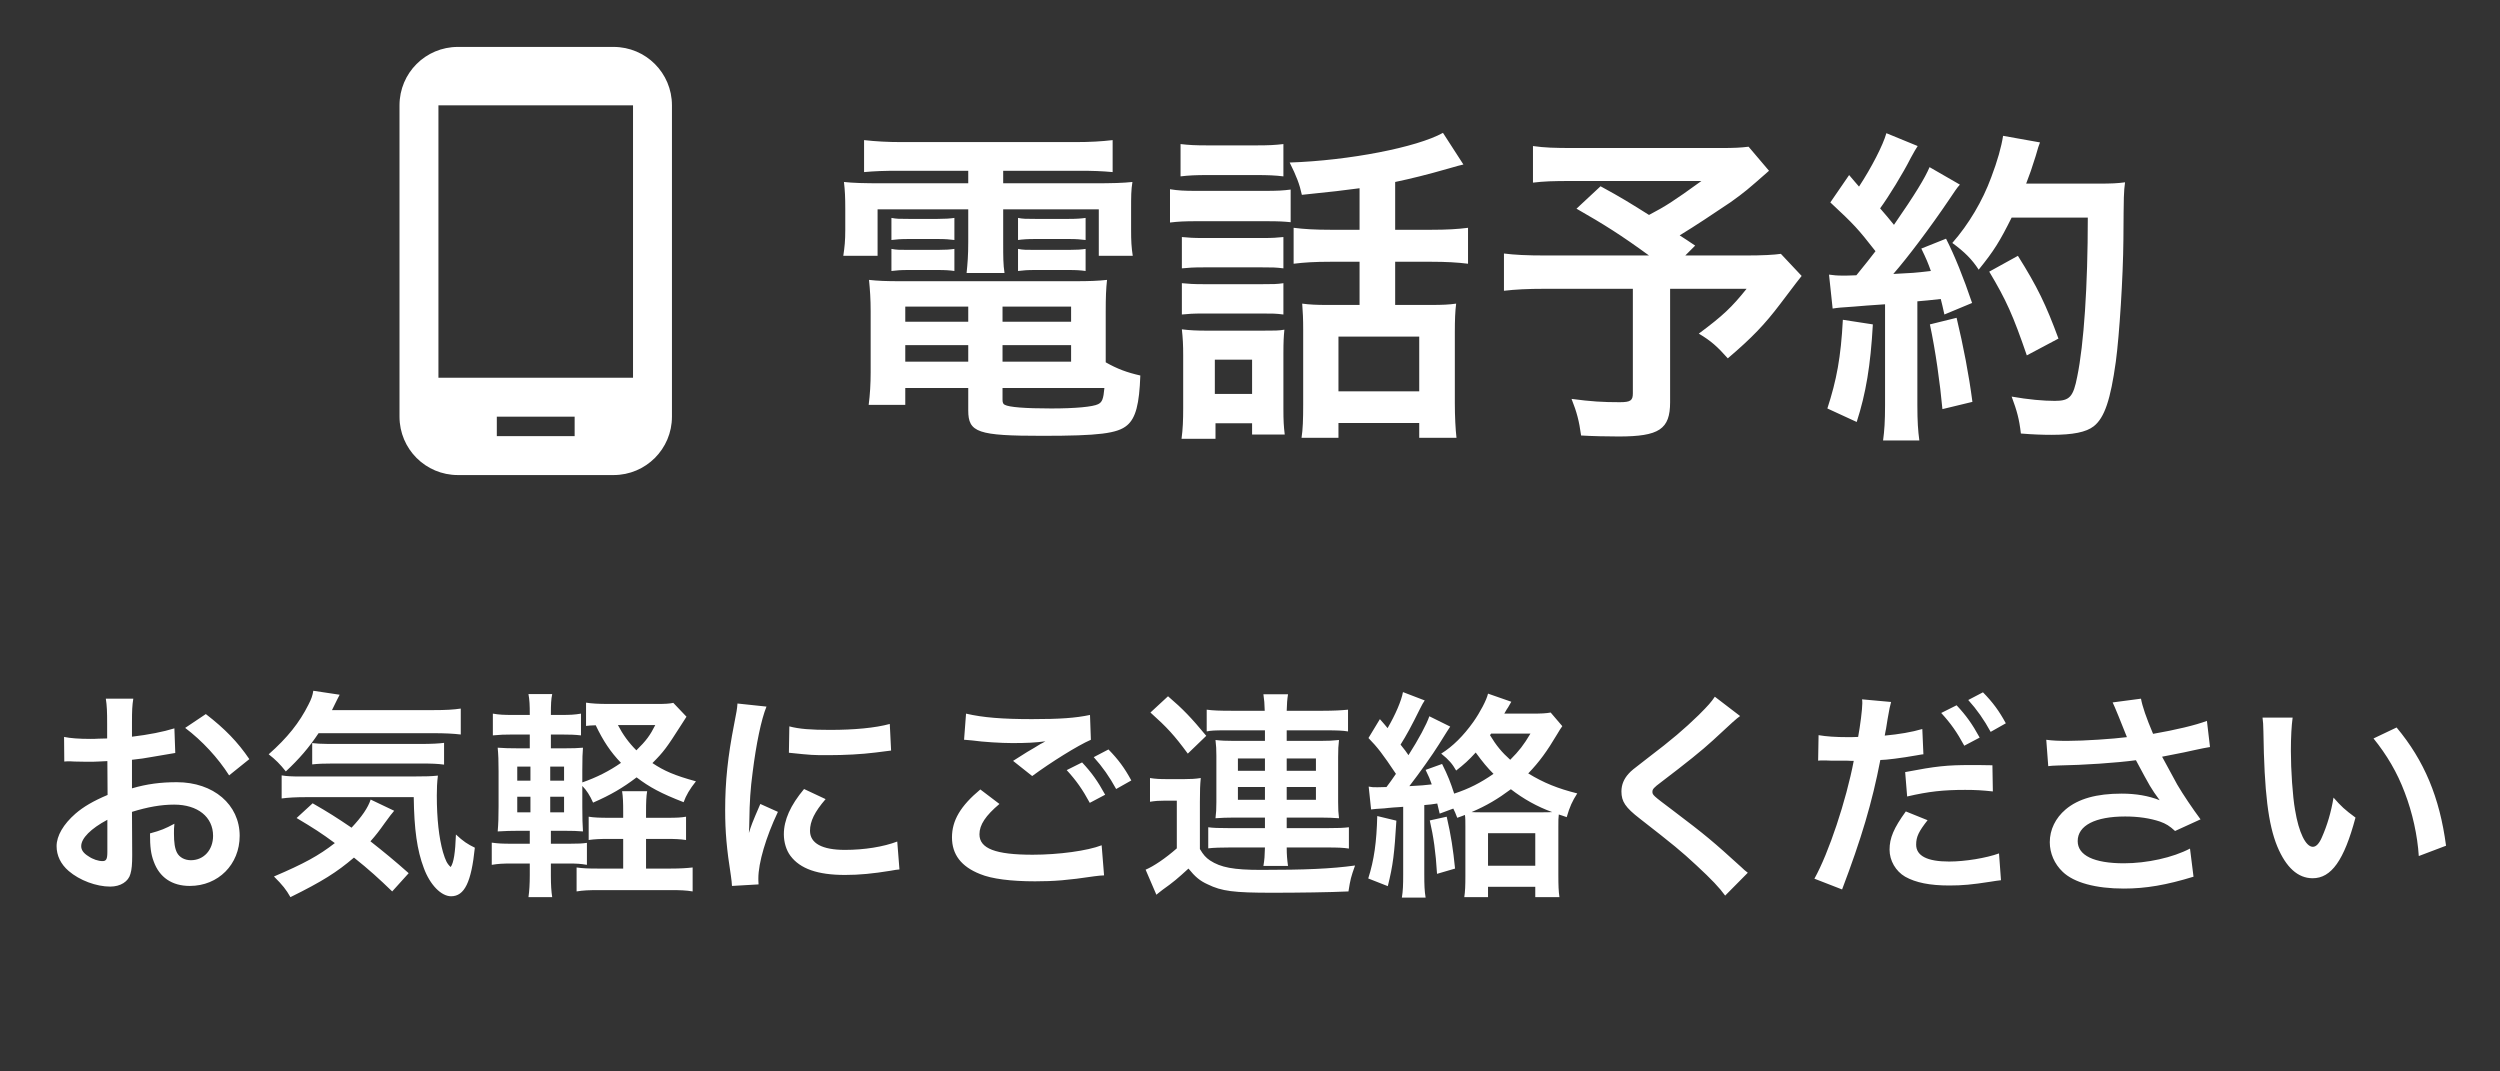
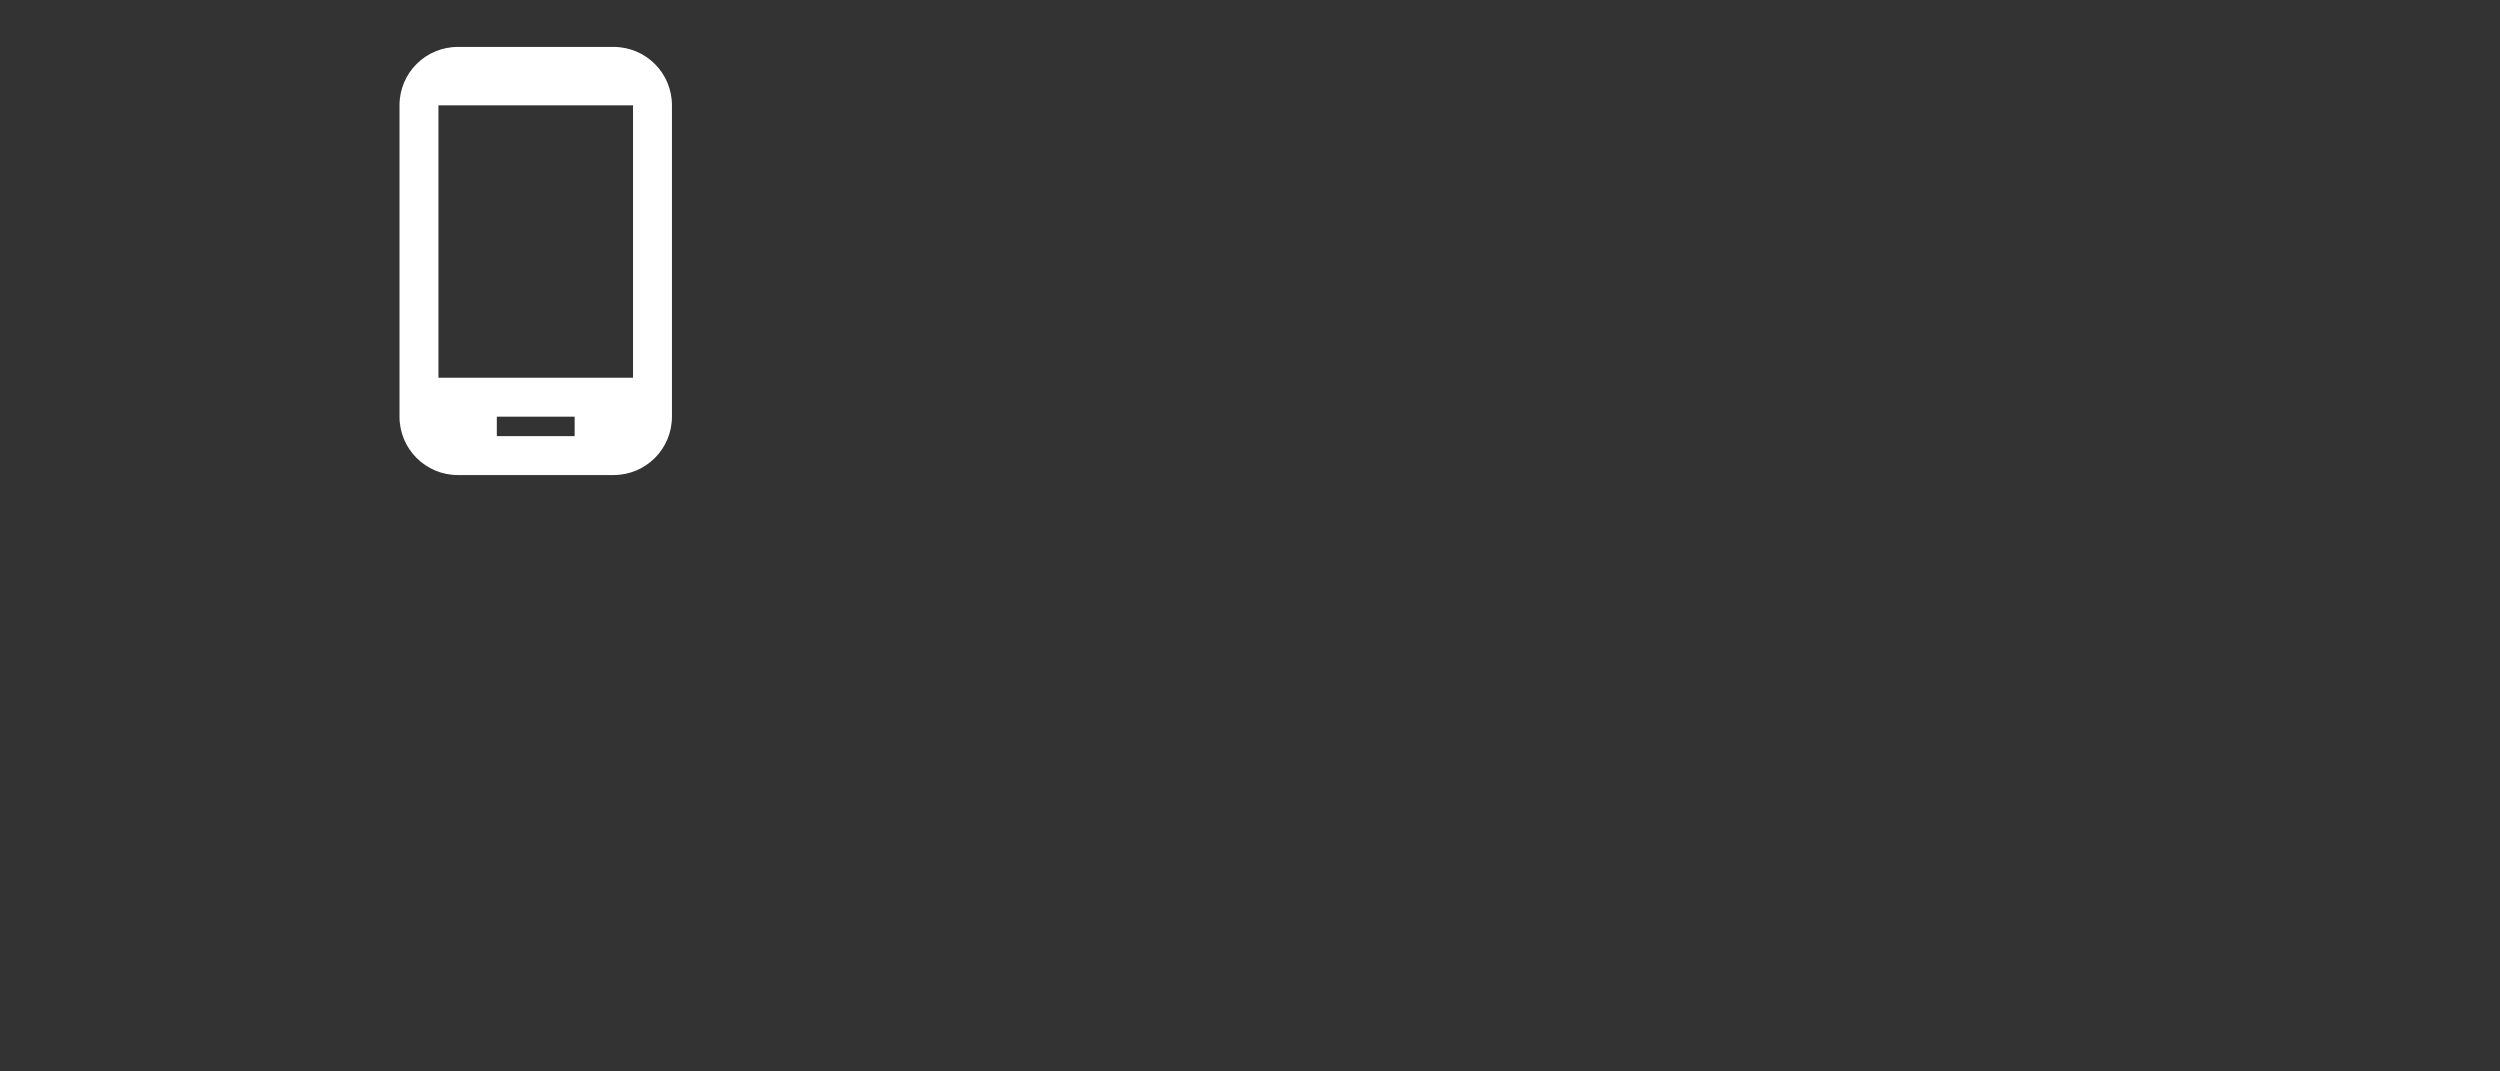
<svg xmlns="http://www.w3.org/2000/svg" width="91" height="39" viewBox="0 0 91 39" fill="none">
  <rect x="0" y="0" width="91" height="39" fill="#333333" stroke="none" />
-   <path d="M4.804 29.552L4.812 31.128C4.812 31.456 4.796 31.648 4.748 31.808C4.676 32.088 4.388 32.272 4.012 32.272C3.508 32.272 2.9 32.048 2.5 31.704C2.212 31.456 2.06 31.144 2.06 30.8C2.06 30.424 2.308 30 2.748 29.616C3.036 29.368 3.388 29.16 3.916 28.936L3.908 27.704C3.844 27.704 3.844 27.704 3.58 27.72C3.46 27.728 3.348 27.728 3.148 27.728C3.028 27.728 2.804 27.72 2.708 27.72C2.604 27.712 2.532 27.712 2.508 27.712C2.476 27.712 2.412 27.712 2.34 27.72L2.332 26.824C2.556 26.872 2.876 26.896 3.3 26.896C3.38 26.896 3.468 26.896 3.58 26.888C3.772 26.88 3.812 26.88 3.9 26.88V26.352C3.9 25.896 3.892 25.688 3.852 25.432H4.852C4.812 25.688 4.804 25.856 4.804 26.304V26.816C5.404 26.744 5.94 26.64 6.348 26.512L6.38 27.408C6.236 27.432 6.084 27.456 5.532 27.552C5.268 27.6 5.108 27.624 4.804 27.656V28.696C5.348 28.536 5.852 28.472 6.436 28.472C7.772 28.472 8.724 29.288 8.724 30.424C8.724 31.464 7.948 32.248 6.908 32.248C6.26 32.248 5.804 31.936 5.596 31.36C5.492 31.088 5.46 30.824 5.46 30.336C5.868 30.224 6.004 30.168 6.348 29.984C6.332 30.136 6.332 30.208 6.332 30.336C6.332 30.672 6.364 30.888 6.444 31.04C6.532 31.208 6.724 31.312 6.948 31.312C7.42 31.312 7.756 30.936 7.756 30.424C7.756 29.736 7.196 29.288 6.34 29.288C5.86 29.288 5.372 29.376 4.804 29.552ZM3.908 31.008V29.84C3.308 30.16 2.956 30.512 2.956 30.8C2.956 30.936 3.036 31.056 3.22 31.168C3.38 31.28 3.58 31.344 3.732 31.344C3.868 31.344 3.908 31.272 3.908 31.008ZM9.076 27.632L8.34 28.224C7.94 27.592 7.356 26.96 6.74 26.496L7.492 25.992C8.188 26.528 8.652 27.008 9.076 27.632ZM15.772 26.688H11.596C11.244 27.216 10.892 27.624 10.404 28.08C10.196 27.816 10.028 27.648 9.78 27.456C10.46 26.856 10.9 26.304 11.228 25.648C11.332 25.448 11.38 25.312 11.404 25.144L12.364 25.288C12.292 25.424 12.292 25.424 12.084 25.848H15.772C16.228 25.848 16.508 25.832 16.772 25.792V26.736C16.508 26.704 16.196 26.688 15.772 26.688ZM14.876 31.784L14.276 32.448C13.796 31.984 13.436 31.656 12.884 31.216C12.268 31.744 11.724 32.088 10.572 32.656C10.412 32.376 10.292 32.224 9.972 31.904C11.06 31.44 11.604 31.144 12.188 30.688C11.7 30.328 11.428 30.152 10.796 29.776L11.38 29.24C11.964 29.576 12.228 29.744 12.796 30.128C13.172 29.728 13.396 29.4 13.492 29.104L14.348 29.512C14.268 29.6 14.18 29.72 14.004 29.96C13.812 30.232 13.684 30.4 13.484 30.624C13.972 31.008 14.372 31.336 14.876 31.784ZM15.06 29.016H11.172C10.756 29.016 10.492 29.032 10.252 29.064V28.224C10.436 28.256 10.628 28.264 10.94 28.264H15.004C15.532 28.264 15.7 28.256 15.94 28.232C15.908 28.488 15.9 28.696 15.9 28.96C15.9 29.808 15.98 30.504 16.124 31.016C16.22 31.328 16.268 31.432 16.404 31.56C16.516 31.408 16.572 31.032 16.596 30.376C16.86 30.624 17.02 30.728 17.284 30.856C17.156 32.112 16.908 32.624 16.42 32.624C16.06 32.624 15.652 32.208 15.428 31.6C15.18 30.944 15.076 30.192 15.06 29.016ZM11.364 27.824V27.048C11.468 27.064 11.724 27.08 11.964 27.08H15.316C15.716 27.08 15.988 27.064 16.164 27.04V27.832C15.924 27.8 15.716 27.792 15.316 27.792H12.124C11.796 27.792 11.58 27.8 11.364 27.824ZM23.516 29.768H24.276C24.644 29.768 24.78 29.76 24.972 29.728V30.576C24.748 30.544 24.572 30.536 24.26 30.536H23.516V31.616H24.412C24.764 31.616 24.996 31.6 25.212 31.576V32.448C24.98 32.408 24.764 32.4 24.412 32.4H21.804C21.436 32.4 21.228 32.408 20.988 32.448V31.576C21.212 31.608 21.404 31.616 21.756 31.616H22.684V30.536H22.172C21.844 30.536 21.652 30.544 21.428 30.576V29.728C21.628 29.76 21.828 29.768 22.188 29.768H22.684V29.568C22.684 29.192 22.676 29 22.644 28.8H23.556C23.524 28.992 23.516 29.192 23.516 29.568V29.768ZM20.052 31.432V31.888C20.052 32.216 20.068 32.448 20.1 32.656H19.236C19.268 32.432 19.284 32.184 19.284 31.848V31.432H18.652C18.284 31.432 18.148 31.44 17.9 31.48V30.672C18.132 30.704 18.276 30.712 18.652 30.712H19.284V30.24H18.932C18.58 30.24 18.396 30.248 18.116 30.264C18.14 29.992 18.148 29.728 18.148 29.344V28.08C18.148 27.688 18.14 27.472 18.116 27.216C18.34 27.232 18.524 27.24 18.932 27.24H19.284V26.736H18.692C18.348 26.736 18.196 26.744 17.94 26.768V25.976C18.172 26.016 18.316 26.024 18.692 26.024H19.284C19.284 25.648 19.276 25.488 19.236 25.264H20.1C20.06 25.464 20.052 25.616 20.052 26.024H20.396C20.772 26.024 20.908 26.016 21.148 25.976V26.768C20.924 26.744 20.78 26.736 20.396 26.736H20.052V27.24H20.492C20.884 27.24 21.028 27.232 21.22 27.216C21.204 27.424 21.196 27.576 21.196 28.032V28.48C21.724 28.296 22.18 28.064 22.604 27.768C22.22 27.368 21.956 26.968 21.684 26.4C21.5 26.408 21.444 26.408 21.332 26.424V25.576C21.532 25.608 21.772 25.624 22.14 25.624H23.916C24.196 25.624 24.372 25.616 24.508 25.584L24.988 26.088C24.924 26.192 24.876 26.256 24.788 26.4C24.268 27.216 24.156 27.368 23.748 27.776C24.18 28.064 24.548 28.224 25.332 28.44C25.108 28.72 24.972 28.952 24.884 29.2C24.06 28.88 23.644 28.656 23.172 28.296C22.668 28.68 22.228 28.936 21.588 29.216C21.476 28.96 21.348 28.76 21.196 28.608V29.376C21.196 29.768 21.204 30.04 21.22 30.264C21.02 30.248 20.868 30.24 20.476 30.24H20.052V30.712H20.724C21.068 30.712 21.196 30.704 21.364 30.68V31.48C21.132 31.44 20.988 31.432 20.692 31.432H20.052ZM20.028 29.568H20.532V29H20.028V29.568ZM20.028 28.416H20.532V27.904H20.028V28.416ZM19.308 27.904H18.828V28.416H19.308V27.904ZM19.308 29H18.828V29.568H19.308V29ZM23.852 26.392H22.492C22.676 26.744 22.884 27.032 23.164 27.312C23.524 26.96 23.668 26.76 23.852 26.392ZM27.612 32.192L26.644 32.248C26.636 32.104 26.628 32.056 26.604 31.872C26.452 30.904 26.396 30.288 26.396 29.48C26.396 28.448 26.492 27.536 26.724 26.352C26.812 25.904 26.828 25.824 26.844 25.608L27.9 25.72C27.708 26.192 27.524 27.088 27.396 28.112C27.316 28.712 27.284 29.184 27.276 29.88C27.276 30.056 27.268 30.12 27.26 30.32C27.348 30.04 27.364 29.984 27.676 29.264L28.316 29.552C27.876 30.48 27.604 31.408 27.604 31.976C27.604 32.024 27.604 32.088 27.612 32.192ZM28.716 27.4L28.732 26.44C29.092 26.536 29.516 26.568 30.212 26.568C31.1 26.568 31.86 26.496 32.388 26.352L32.436 27.32C32.372 27.328 32.252 27.344 31.868 27.392C31.356 27.456 30.748 27.488 30.156 27.488C29.572 27.488 29.564 27.488 28.716 27.4ZM29.268 28.72L30.052 29.088C29.652 29.552 29.484 29.896 29.484 30.24C29.484 30.696 29.924 30.936 30.756 30.936C31.46 30.936 32.156 30.824 32.66 30.632L32.74 31.648C32.628 31.656 32.596 31.664 32.412 31.696C31.772 31.8 31.284 31.848 30.756 31.848C29.764 31.848 29.124 31.624 28.772 31.152C28.62 30.952 28.532 30.656 28.532 30.368C28.532 29.848 28.772 29.312 29.268 28.72ZM35.092 26.928L35.164 25.976C35.78 26.12 36.492 26.176 37.564 26.176C38.58 26.176 39.148 26.136 39.676 26.024L39.708 26.928C39.228 27.136 38.244 27.752 37.572 28.248L36.876 27.696C37.38 27.376 37.468 27.32 37.668 27.208C37.748 27.16 37.772 27.144 37.876 27.08C37.94 27.048 37.948 27.048 38.052 26.984C37.7 27.032 37.356 27.048 36.852 27.048C36.444 27.048 35.78 27.008 35.388 26.952C35.292 26.944 35.236 26.936 35.204 26.936C35.188 26.936 35.148 26.928 35.092 26.928ZM35.684 28.736L36.38 29.264C35.876 29.688 35.652 30.024 35.652 30.368C35.652 30.888 36.236 31.112 37.588 31.112C38.54 31.112 39.588 30.968 40.1 30.768L40.188 31.864C40.044 31.872 40.02 31.872 39.836 31.896C38.876 32.04 38.364 32.08 37.676 32.08C36.804 32.08 36.1 31.992 35.676 31.816C34.988 31.544 34.652 31.104 34.652 30.48C34.652 29.864 34.964 29.336 35.684 28.736ZM41.18 28.408L40.628 28.72C40.388 28.28 40.124 27.904 39.812 27.56L40.348 27.28C40.708 27.648 40.932 27.952 41.18 28.408ZM38.828 28.032L39.388 27.752C39.74 28.128 39.956 28.432 40.228 28.928L39.668 29.224C39.404 28.736 39.18 28.416 38.828 28.032ZM46.044 26.584H44.58C44.228 26.584 44.068 26.592 43.924 26.624V25.832C44.156 25.864 44.404 25.872 44.828 25.872H46.036C46.028 25.6 46.02 25.488 45.988 25.272H46.884C46.852 25.472 46.844 25.608 46.836 25.872H48.156C48.54 25.872 48.836 25.856 49.068 25.832V26.624C48.876 26.592 48.668 26.584 48.26 26.584H46.836V26.968H48.076C48.364 26.968 48.508 26.96 48.74 26.936C48.716 27.136 48.708 27.28 48.708 27.552V29.2C48.708 29.456 48.716 29.6 48.74 29.784C48.516 29.768 48.34 29.76 48.076 29.76H46.836V30.144H48.3C48.708 30.144 48.908 30.136 49.1 30.112V30.888C48.9 30.856 48.692 30.848 48.3 30.848H46.836C46.836 31.112 46.852 31.296 46.884 31.52H45.988C46.028 31.288 46.036 31.152 46.044 30.848H44.772C44.484 30.848 44.156 30.856 43.98 30.88V30.112C44.148 30.136 44.34 30.144 44.772 30.144H46.044V29.76H44.908C44.668 29.76 44.444 29.768 44.244 29.784C44.268 29.584 44.276 29.448 44.276 29.2V27.504C44.276 27.264 44.268 27.152 44.244 26.936C44.444 26.96 44.628 26.968 44.9 26.968H46.044V26.584ZM46.044 27.608H45.06V28.056H46.044V27.608ZM46.836 27.608V28.056H47.9V27.608H46.836ZM46.044 28.648H45.06V29.112H46.044V28.648ZM46.836 28.648V29.112H47.9V28.648H46.836ZM41.876 25.936L42.516 25.344C43.068 25.816 43.364 26.128 43.908 26.784L43.236 27.432C42.748 26.768 42.484 26.48 41.876 25.936ZM41.86 29.184V28.32C42.068 28.352 42.196 28.36 42.5 28.36H43.1C43.332 28.36 43.508 28.352 43.708 28.32C43.684 28.568 43.676 28.76 43.676 29.192V30.904C43.804 31.12 43.892 31.216 44.044 31.32C44.436 31.576 44.9 31.664 45.9 31.664C47.508 31.664 48.46 31.624 49.324 31.504C49.172 31.936 49.156 31.992 49.084 32.448C48.412 32.48 47.252 32.496 46.3 32.496C44.916 32.496 44.468 32.44 43.964 32.192C43.676 32.064 43.5 31.912 43.26 31.616C42.868 31.976 42.708 32.112 42.324 32.384C42.236 32.456 42.164 32.504 42.092 32.568L41.7 31.656C41.988 31.536 42.428 31.24 42.836 30.88V29.144H42.396C42.18 29.144 42.068 29.152 41.86 29.184ZM52.9 29.432L52.404 29.616C52.38 29.504 52.348 29.384 52.316 29.248C52.116 29.28 52.044 29.288 51.844 29.304V31.824C51.844 32.224 51.852 32.424 51.892 32.672H51.028C51.068 32.424 51.076 32.224 51.076 31.824V29.368C50.932 29.376 50.796 29.392 50.724 29.392C50.556 29.408 50.436 29.416 50.396 29.424C50.108 29.44 50.036 29.448 49.908 29.464L49.82 28.632C49.94 28.656 49.988 28.656 50.14 28.656C50.188 28.656 50.396 28.648 50.468 28.648C50.612 28.456 50.66 28.392 50.812 28.168C50.332 27.448 50.14 27.2 49.812 26.864L50.228 26.176C50.364 26.328 50.436 26.416 50.508 26.504C50.796 26.008 51.012 25.504 51.068 25.192L51.86 25.496C51.804 25.576 51.764 25.648 51.692 25.792C51.372 26.44 51.188 26.776 50.98 27.104C51.156 27.328 51.18 27.352 51.268 27.488C51.636 26.912 51.932 26.36 52.028 26.072L52.788 26.448C52.764 26.48 52.62 26.704 52.372 27.104C52.148 27.464 51.66 28.152 51.3 28.616C51.74 28.592 51.852 28.584 52.116 28.552C52.044 28.344 52.012 28.272 51.892 28.024L52.492 27.808C52.708 28.24 52.796 28.472 52.932 28.888C53.468 28.712 53.892 28.496 54.364 28.168C54.14 27.944 53.98 27.752 53.716 27.392C53.452 27.68 53.3 27.816 53.004 28.048C52.868 27.808 52.74 27.656 52.46 27.432C52.884 27.168 53.268 26.784 53.628 26.28C53.876 25.928 54.116 25.472 54.164 25.248L55.012 25.544C54.98 25.6 54.972 25.616 54.892 25.752C54.86 25.8 54.844 25.816 54.756 25.976H55.748C56.092 25.976 56.276 25.968 56.444 25.936L56.868 26.432C56.788 26.544 56.78 26.56 56.684 26.72C56.308 27.352 56.036 27.728 55.628 28.152C56.188 28.496 56.708 28.704 57.412 28.88C57.228 29.168 57.14 29.36 57.028 29.744C56.884 29.696 56.852 29.68 56.74 29.648C56.724 29.768 56.724 29.872 56.724 30.088V31.848C56.724 32.232 56.732 32.44 56.764 32.656H55.884V32.28H54.164V32.656H53.3C53.332 32.448 53.34 32.24 53.34 31.864V30.096C53.34 29.904 53.34 29.776 53.324 29.664C53.236 29.696 53.188 29.72 53.044 29.768C52.98 29.6 52.956 29.544 52.9 29.432ZM53.932 29.568H56.124C56.284 29.568 56.34 29.568 56.5 29.56C55.948 29.36 55.452 29.08 54.996 28.728C54.524 29.08 54.108 29.328 53.564 29.56C53.7 29.568 53.772 29.568 53.932 29.568ZM54.276 26.704L54.236 26.76C54.468 27.144 54.668 27.384 54.972 27.656C55.3 27.328 55.46 27.12 55.708 26.704H54.276ZM54.164 30.328V31.512H55.884V30.328H54.164ZM50.132 29.704L50.828 29.872C50.756 31.072 50.708 31.488 50.516 32.256L49.804 31.976C50.02 31.296 50.108 30.648 50.132 29.704ZM52.044 29.864L52.66 29.728C52.82 30.424 52.892 30.904 52.964 31.616L52.308 31.808C52.26 31.008 52.18 30.456 52.044 29.864ZM62.42 25.36L63.34 26.064C63.204 26.16 63.052 26.296 62.356 26.944C61.948 27.32 61.388 27.768 60.452 28.48C60.204 28.664 60.148 28.728 60.148 28.816C60.148 28.936 60.164 28.952 60.868 29.48C62.116 30.424 62.348 30.624 63.388 31.568C63.468 31.648 63.516 31.688 63.62 31.768L62.796 32.6C62.588 32.312 62.3 32.008 61.756 31.504C61.188 30.976 60.924 30.76 59.692 29.8C59.164 29.392 59.02 29.176 59.02 28.808C59.02 28.568 59.108 28.352 59.284 28.16C59.388 28.048 59.396 28.04 59.988 27.584C60.852 26.928 61.3 26.544 61.836 26.024C62.196 25.664 62.284 25.56 62.42 25.36ZM66.18 27.688L66.196 26.76C66.484 26.808 66.804 26.832 67.268 26.832C67.364 26.832 67.452 26.832 67.636 26.824C67.708 26.44 67.788 25.824 67.788 25.6C67.788 25.568 67.788 25.52 67.78 25.456L68.836 25.552C68.788 25.728 68.78 25.768 68.708 26.176C68.692 26.272 68.676 26.384 68.652 26.528C68.644 26.568 68.628 26.632 68.604 26.776C69.124 26.728 69.596 26.648 69.972 26.536L70.012 27.456C69.972 27.464 69.948 27.464 69.94 27.464L69.756 27.496C69.22 27.592 68.636 27.664 68.444 27.664C68.148 29.208 67.748 30.544 67.052 32.376L66.044 31.984C66.564 31.056 67.204 29.128 67.476 27.696C67.436 27.696 67.404 27.696 67.396 27.696L67.22 27.688H66.836C66.828 27.688 66.756 27.688 66.652 27.688C66.54 27.68 66.396 27.68 66.332 27.68C66.292 27.68 66.252 27.68 66.18 27.688ZM70.66 25.952L71.22 25.672C71.572 26.048 71.788 26.352 72.06 26.848L71.5 27.144C71.236 26.656 71.012 26.336 70.66 25.952ZM72.524 27.856L72.54 28.808C72.156 28.768 71.932 28.752 71.532 28.752C70.74 28.752 70.212 28.808 69.42 28.992L69.348 28.104C70.476 27.888 70.868 27.848 71.732 27.848C71.972 27.848 72.156 27.848 72.524 27.856ZM69.372 29.536L70.164 29.856C69.844 30.264 69.748 30.456 69.748 30.744C69.748 31.152 70.148 31.36 70.948 31.36C71.532 31.36 72.3 31.232 72.764 31.064L72.836 32.04C72.692 32.056 72.652 32.064 72.444 32.096C71.78 32.2 71.428 32.232 70.956 32.232C70.244 32.232 69.732 32.128 69.348 31.912C69.004 31.712 68.78 31.328 68.78 30.928C68.78 30.504 68.932 30.144 69.372 29.536ZM73.012 26.328L72.46 26.64C72.22 26.2 71.956 25.824 71.644 25.48L72.18 25.2C72.54 25.568 72.764 25.872 73.012 26.328ZM74.556 27.888L74.484 26.928C74.724 26.96 74.932 26.968 75.26 26.968C75.86 26.968 76.924 26.896 77.42 26.832C77.284 26.48 76.94 25.632 76.9 25.568L77.932 25.432C77.98 25.704 78.124 26.128 78.372 26.712C79.196 26.568 79.908 26.4 80.332 26.24L80.444 27.192C80.236 27.224 80.148 27.248 79.876 27.304C79.756 27.336 79.364 27.416 78.7 27.544C78.988 28.08 79.172 28.416 79.252 28.56C79.468 28.928 79.82 29.448 80.1 29.824L79.172 30.248C78.972 30.064 78.844 29.984 78.62 29.904C78.26 29.784 77.836 29.72 77.356 29.72C76.268 29.72 75.628 30.048 75.628 30.616C75.628 31.136 76.22 31.424 77.308 31.424C78.156 31.424 79.092 31.216 79.716 30.888L79.844 31.912C78.852 32.216 78.108 32.344 77.308 32.344C76.284 32.344 75.492 32.128 75.084 31.736C74.78 31.448 74.612 31.056 74.612 30.656C74.612 30.2 74.82 29.776 75.188 29.464C75.652 29.072 76.316 28.888 77.228 28.888C77.748 28.888 78.212 28.968 78.612 29.128C78.284 28.68 78.276 28.656 77.748 27.672C77.044 27.768 75.86 27.848 74.908 27.864C74.708 27.872 74.676 27.872 74.556 27.888ZM82.356 26.12H83.452C83.412 26.416 83.388 26.808 83.388 27.336C83.388 28.032 83.452 28.992 83.54 29.48C83.676 30.312 83.932 30.824 84.188 30.824C84.308 30.824 84.42 30.704 84.516 30.48C84.708 30.048 84.852 29.568 84.94 29.032C85.22 29.352 85.348 29.472 85.74 29.76C85.324 31.32 84.86 31.968 84.18 31.968C83.644 31.968 83.212 31.576 82.892 30.808C82.564 30.008 82.42 28.848 82.388 26.632C82.38 26.352 82.38 26.296 82.356 26.12ZM86.396 26.88L87.236 26.48C88.244 27.688 88.804 29.024 89.036 30.784L88.044 31.16C87.996 30.408 87.812 29.576 87.532 28.848C87.26 28.12 86.876 27.472 86.396 26.88Z" fill="white" />
-   <path d="M35.244 6.216H32.712C32.184 6.216 31.848 6.228 31.452 6.264V5.1C31.884 5.148 32.304 5.172 32.808 5.172H39.144C39.684 5.172 40.092 5.148 40.5 5.1V6.264C40.104 6.228 39.804 6.216 39.264 6.216H36.516V6.672H39.732C40.536 6.672 40.872 6.66 41.22 6.624C41.172 6.924 41.172 7.152 41.172 7.608V8.364C41.172 8.784 41.184 8.988 41.232 9.312H39.996V7.62H36.516V8.808C36.516 9.384 36.516 9.612 36.564 9.936H35.184C35.22 9.588 35.244 9.3 35.244 8.808V7.62H31.944V9.312H30.696C30.744 8.988 30.768 8.772 30.768 8.364V7.608C30.768 7.176 30.756 6.936 30.72 6.624C31.056 6.66 31.392 6.672 32.196 6.672H35.244V6.216ZM40.248 11.352V13.188C40.668 13.428 41.028 13.56 41.508 13.668C41.472 14.712 41.34 15.216 41.028 15.48C40.68 15.78 39.996 15.864 37.944 15.864C35.592 15.864 35.244 15.744 35.244 14.94V14.124H32.952V14.736H31.62C31.668 14.364 31.692 13.98 31.692 13.548V11.34C31.692 10.884 31.668 10.548 31.632 10.188C31.956 10.224 32.256 10.236 32.772 10.236H39.108C39.648 10.236 39.972 10.224 40.296 10.188C40.26 10.512 40.248 10.812 40.248 11.352ZM36.492 14.124V14.556C36.492 14.652 36.516 14.712 36.576 14.736C36.732 14.82 37.296 14.868 38.268 14.868C39.144 14.868 39.78 14.808 39.972 14.712C40.116 14.64 40.164 14.532 40.2 14.124H36.492ZM35.244 11.16H32.952V11.712H35.244V11.16ZM36.492 11.16V11.712H38.988V11.16H36.492ZM35.244 12.564H32.952V13.164H35.244V12.564ZM36.492 12.564V13.164H38.988V12.564H36.492ZM32.448 8.736V7.932C32.64 7.968 32.736 7.968 33.072 7.968H34.128C34.392 7.968 34.584 7.956 34.74 7.932V8.736C34.548 8.712 34.416 8.7 34.128 8.7H33.072C32.784 8.7 32.64 8.712 32.448 8.736ZM32.448 9.864V9.06C32.64 9.096 32.736 9.096 33.072 9.096H34.128C34.404 9.096 34.584 9.084 34.74 9.06V9.864C34.572 9.84 34.428 9.828 34.128 9.828H33.072C32.772 9.828 32.652 9.84 32.448 9.864ZM37.056 8.736V7.932C37.236 7.968 37.344 7.968 37.68 7.968H38.904C39.18 7.968 39.348 7.956 39.516 7.932V8.736C39.312 8.712 39.192 8.7 38.904 8.7H37.68C37.392 8.7 37.236 8.712 37.056 8.736ZM37.056 9.864V9.06C37.236 9.096 37.344 9.096 37.68 9.096H38.904C39.18 9.096 39.36 9.084 39.516 9.06V9.864C39.336 9.84 39.204 9.828 38.904 9.828H37.68C37.38 9.828 37.26 9.84 37.056 9.864ZM49.488 8.364V6.852C48.768 6.948 48.648 6.96 47.388 7.092C47.304 6.708 47.196 6.42 46.944 5.916C49.104 5.844 51.576 5.364 52.524 4.836L53.268 5.988C53.112 6.024 53.112 6.024 52.692 6.144C51.984 6.348 51.36 6.504 50.784 6.624V8.364H52.08C52.68 8.364 53.064 8.34 53.436 8.292V9.6C53.052 9.552 52.644 9.528 52.092 9.528H50.784V11.1H52.104C52.512 11.1 52.752 11.088 53.004 11.052C52.968 11.328 52.956 11.64 52.956 12.096V14.676C52.956 15.156 52.98 15.624 53.016 15.936H51.66V15.396H48.72V15.936H47.376C47.424 15.624 47.436 15.276 47.436 14.712V12.012C47.436 11.592 47.424 11.376 47.4 11.052C47.664 11.088 47.94 11.1 48.276 11.1H49.488V9.528H48.444C47.844 9.528 47.484 9.552 47.088 9.6V8.292C47.472 8.34 47.856 8.364 48.456 8.364H49.488ZM48.72 12.252V14.244H51.66V12.252H48.72ZM42.972 6.42V5.244C43.284 5.28 43.488 5.292 43.968 5.292H45.72C46.2 5.292 46.404 5.28 46.716 5.244V6.42C46.428 6.384 46.152 6.372 45.72 6.372H43.968C43.536 6.372 43.272 6.384 42.972 6.42ZM42.588 8.1V6.888C42.888 6.936 43.104 6.948 43.56 6.948H46.008C46.512 6.948 46.704 6.936 46.98 6.9V8.088C46.728 8.064 46.584 8.052 46.068 8.052H43.56C43.116 8.052 42.888 8.064 42.588 8.1ZM43.02 9.768V8.628C43.272 8.652 43.428 8.664 43.812 8.664H45.948C46.332 8.664 46.488 8.652 46.716 8.628V9.768C46.428 9.732 46.308 9.732 45.948 9.732H43.812C43.428 9.732 43.272 9.744 43.02 9.768ZM43.02 11.448V10.308C43.272 10.332 43.428 10.344 43.812 10.344H45.948C46.344 10.344 46.476 10.344 46.716 10.308V11.448C46.44 11.412 46.32 11.412 45.924 11.412H43.8C43.428 11.412 43.26 11.424 43.02 11.448ZM44.244 15.408V15.972H43.008C43.056 15.612 43.068 15.3 43.068 14.844V12.936C43.068 12.552 43.056 12.324 43.02 11.988C43.308 12.024 43.572 12.036 43.932 12.036H45.948C46.416 12.036 46.548 12.036 46.752 12C46.728 12.24 46.716 12.432 46.716 12.864V14.88C46.716 15.324 46.728 15.504 46.764 15.816H45.576V15.408H44.244ZM44.22 13.092V14.34H45.576V13.092H44.22ZM63.648 5.34L64.392 6.216C63.588 6.924 63.516 6.984 63 7.356C62.268 7.848 61.764 8.184 61.14 8.568C61.404 8.736 61.416 8.748 61.704 8.94L61.344 9.3H63.492C64.188 9.3 64.572 9.276 64.824 9.24L65.58 10.044C65.568 10.056 65.304 10.392 64.8 11.064C64.236 11.808 63.78 12.288 62.892 13.044C62.508 12.612 62.28 12.408 61.836 12.144C62.724 11.484 63.036 11.184 63.576 10.512H60.792V14.64C60.792 15.624 60.396 15.888 58.92 15.888C58.524 15.888 57.924 15.876 57.552 15.852C57.48 15.324 57.396 15 57.204 14.52C57.924 14.616 58.344 14.64 58.956 14.64C59.352 14.64 59.436 14.58 59.436 14.316V10.512H56.256C55.584 10.512 55.164 10.536 54.744 10.584V9.228C55.128 9.276 55.536 9.3 56.316 9.3H60.024C59.004 8.556 58.392 8.172 57.384 7.596L58.26 6.78C59.052 7.212 59.316 7.38 60.024 7.824C60.636 7.5 60.888 7.344 61.932 6.588H57.252C56.484 6.588 56.208 6.6 55.8 6.648V5.316C56.22 5.376 56.58 5.388 57.276 5.388H62.616C63.144 5.388 63.36 5.376 63.648 5.34ZM66.708 11.232L66.576 9.996C66.756 10.02 66.852 10.032 67.092 10.032C67.176 10.032 67.296 10.032 67.572 10.02C67.98 9.516 68.028 9.456 68.268 9.144C67.62 8.316 67.5 8.184 66.624 7.368L67.308 6.372C67.476 6.576 67.548 6.648 67.668 6.792C68.124 6.096 68.544 5.28 68.664 4.848L69.804 5.316C69.732 5.424 69.684 5.508 69.552 5.748C69.276 6.3 68.736 7.176 68.436 7.584C68.64 7.824 68.772 7.968 68.94 8.184C69.72 7.056 70.068 6.48 70.236 6.084L71.34 6.72C71.22 6.852 71.148 6.972 70.944 7.272C70.272 8.268 69.432 9.384 68.916 9.972C69.624 9.936 69.672 9.936 70.284 9.864C70.176 9.564 70.128 9.444 69.936 9.048L70.836 8.688C71.148 9.3 71.472 10.104 71.784 11.028L70.776 11.448C70.716 11.172 70.692 11.076 70.644 10.884C70.284 10.92 70.008 10.956 69.792 10.968V14.748C69.792 15.348 69.816 15.672 69.864 16.032H68.544C68.592 15.672 68.616 15.348 68.616 14.748V11.076C68.1 11.112 67.728 11.136 67.488 11.16C66.972 11.196 66.936 11.196 66.708 11.232ZM75.996 7.92H73.224C72.792 8.784 72.588 9.12 72.024 9.816C71.784 9.444 71.508 9.168 71.064 8.844C71.664 8.16 72.168 7.308 72.48 6.456C72.708 5.856 72.852 5.34 72.912 4.944L74.256 5.184C74.196 5.34 74.196 5.34 74.1 5.676C73.944 6.168 73.896 6.312 73.752 6.684H76.368C76.872 6.684 77.088 6.672 77.352 6.636C77.304 7.02 77.304 7.02 77.292 8.724C77.28 10.092 77.148 12.18 77.016 13.164C76.824 14.544 76.608 15.204 76.212 15.516C75.936 15.732 75.456 15.828 74.676 15.828C74.364 15.828 73.992 15.816 73.56 15.78C73.5 15.252 73.416 14.952 73.224 14.436C73.836 14.544 74.376 14.592 74.796 14.592C75.336 14.592 75.468 14.448 75.612 13.704C75.852 12.54 75.996 10.416 75.996 7.92ZM67.08 11.64L68.172 11.808C68.088 13.308 67.92 14.316 67.584 15.36L66.516 14.868C66.852 13.836 67.008 13.008 67.08 11.64ZM70.248 11.808L71.22 11.568C71.472 12.624 71.664 13.62 71.796 14.628L70.704 14.892C70.62 13.968 70.452 12.756 70.248 11.808ZM74.928 12.324L73.776 12.936C73.272 11.472 73.032 10.932 72.408 9.888L73.452 9.312C74.16 10.44 74.472 11.088 74.928 12.324Z" fill="white" />
-   <path d="M22.334 1.708H16.667C15.491 1.708 14.542 2.657 14.542 3.833V15.167C14.542 16.342 15.491 17.292 16.667 17.292H22.334C23.509 17.292 24.459 16.342 24.459 15.167V3.833C24.459 2.657 23.509 1.708 22.334 1.708ZM23.042 13.75H15.959V3.833H23.042V13.75ZM20.917 15.875H18.084V15.167H20.917V15.875Z" fill="white" />
+   <path d="M22.334 1.708H16.667C15.491 1.708 14.542 2.657 14.542 3.833V15.167C14.542 16.342 15.491 17.292 16.667 17.292H22.334C23.509 17.292 24.459 16.342 24.459 15.167V3.833C24.459 2.657 23.509 1.708 22.334 1.708ZM23.042 13.75H15.959V3.833H23.042V13.75ZM20.917 15.875H18.084V15.167H20.917Z" fill="white" />
</svg>